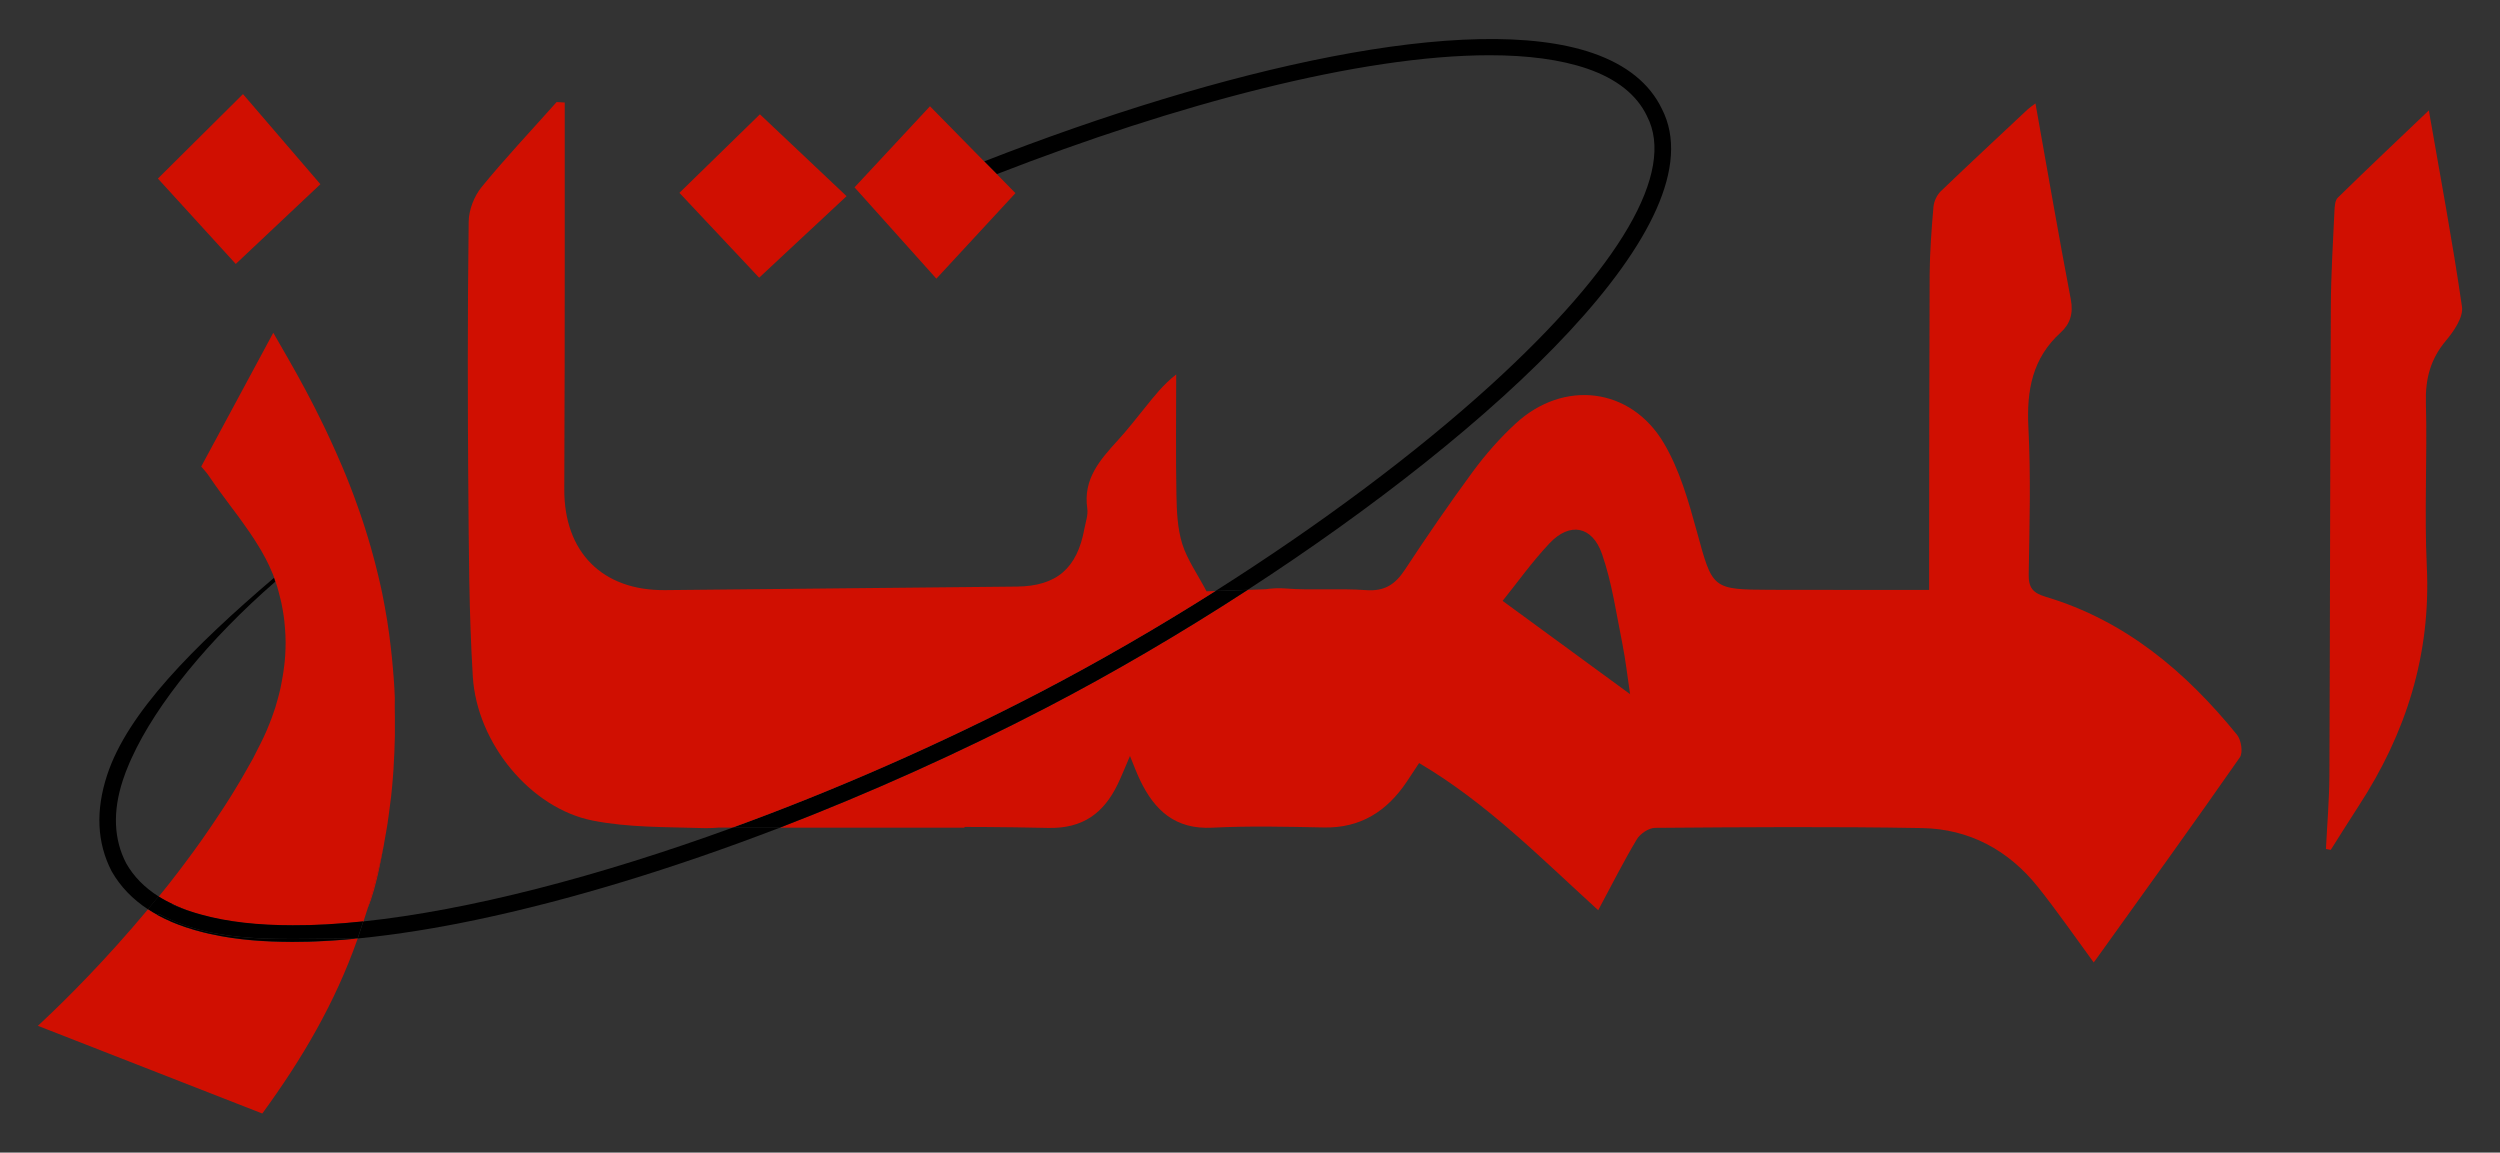
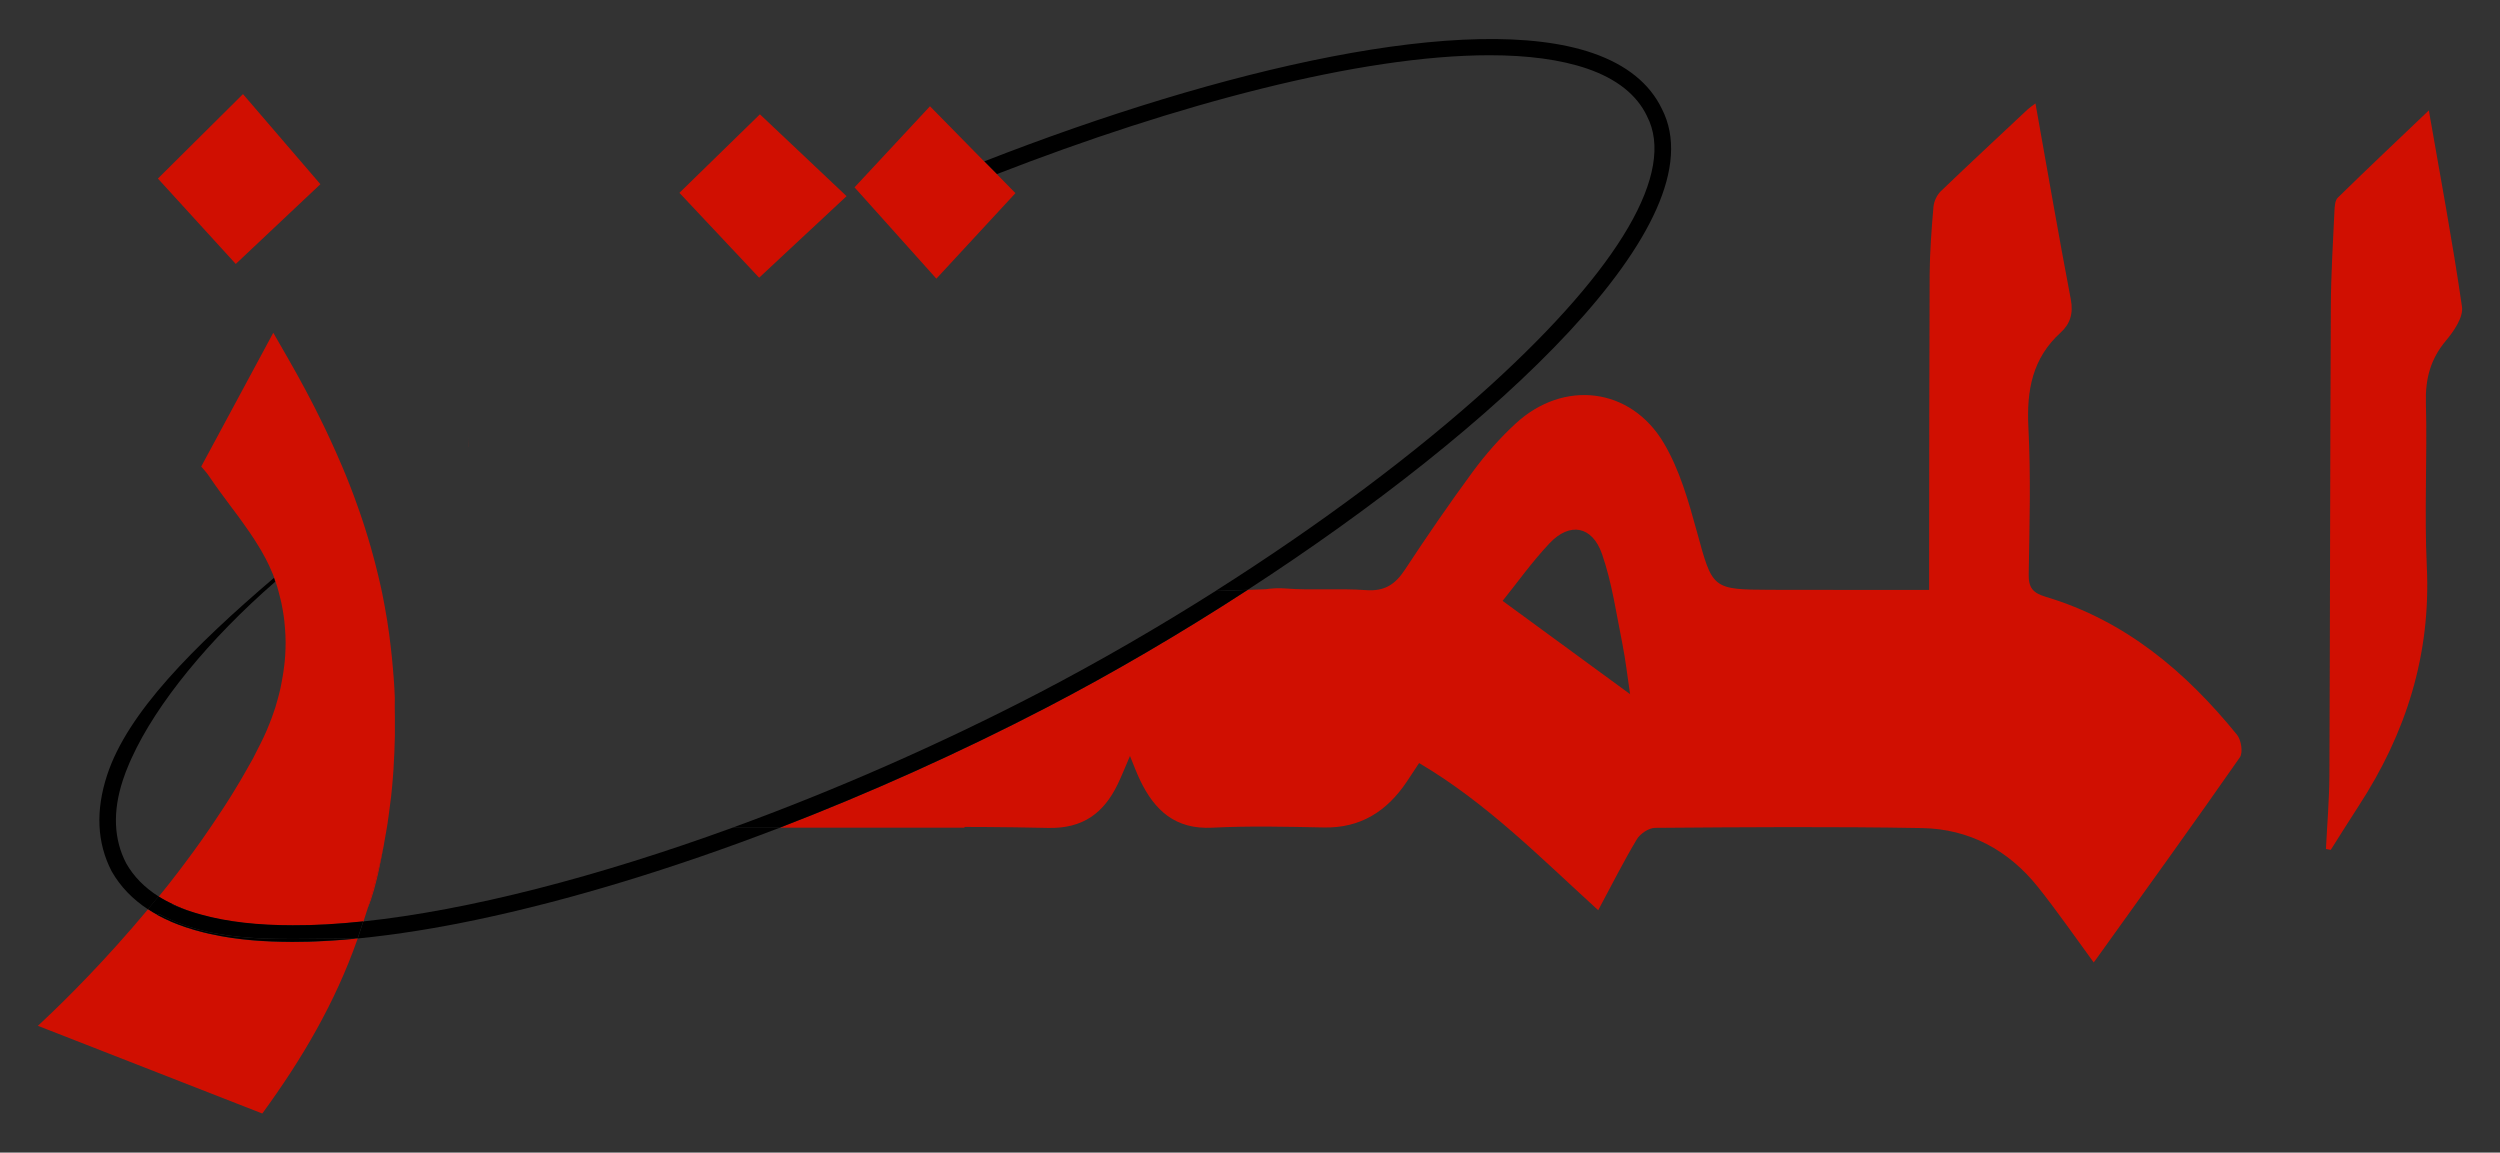
<svg xmlns="http://www.w3.org/2000/svg" version="1.1" id="Layer_1" x="0px" y="0px" viewBox="0 0 332.64 153.36" style="enable-background:new 0 0 332.64 153.36;" xml:space="preserve">
  <rect x="0" y="0" width="332.64" height="153.36" fill="#333333" stroke="none" />
  <style type="text/css">
	.st0{fill:#D00F01;}
	.st1{display:none;}
	.st2{display:inline;}
	.st3{fill:#FFFFFF;}
</style>
  <g>
    <g>
      <g id="XMLID_00000014597413540165352220000007686973782869218228_">
        <path class="st0" d="M327.58,40.81c0.2,1.39-1.07,3.25-2.13,4.51c-2.08,2.47-2.76,5.12-2.67,8.31     c0.19,7.24-0.22,14.51,0.12,21.74c0.56,11.73-2.76,22.22-9.1,31.92c-1.24,1.91-2.45,3.85-3.68,5.79     c-0.21-0.04-0.43-0.08-0.64-0.12c0.16-3.25,0.44-6.51,0.46-9.76c0.09-20.83,0.09-41.65,0.19-62.48     c0.02-4.21,0.29-8.43,0.48-12.64c0.03-0.61,0.07-1.42,0.45-1.78c3.96-3.88,8-7.69,12.11-11.61     C324.68,23.39,326.32,32.07,327.58,40.81z" />
        <path class="st0" d="M297.65,97.77c0.56,0.69,0.82,2.37,0.37,3.01c-6.23,8.94-12.62,17.78-18.97,26.64     c-0.16,0.23-0.32,0.45-0.47,0.64c-2.52-3.44-4.86-6.83-7.42-10.04c-3.93-4.92-9.16-7.73-15.42-7.84     c-11.84-0.21-23.68-0.12-35.52-0.03c-0.84,0.01-1.99,0.78-2.44,1.54c-1.78,2.98-3.34,6.08-5.13,9.42     c-7.68-6.99-14.85-14.29-23.83-19.58c-0.66,1-1.15,1.76-1.66,2.51c-2.63,3.9-6.12,6.16-11.01,6.06     c-4.96-0.1-9.92-0.22-14.87,0.03c-4.9,0.25-7.65-2.3-9.58-6.31c-0.46-0.96-0.83-1.96-1.35-3.23c-0.63,1.45-1.08,2.61-1.62,3.73     c-1.87,3.88-4.65,5.95-9.28,5.84c-1.46-0.03-2.92-0.06-4.39-0.08c-0.66-0.01-1.31-0.02-1.97-0.02c-0.64-0.01-1.29-0.02-1.94-0.02     c-0.93-0.01-1.84-0.01-2.76-0.01c-0.08,0.06-0.12,0.1-0.12,0.1h-24.52c11.89-4.58,23.98-9.99,35.56-16.02     c8.66-4.5,17.79-9.83,26.7-15.62l2.38-0.09h0.02h0.04c0.14-0.02,0.28-0.04,0.41-0.06c0.25-0.03,0.51-0.05,0.77-0.06     c0.09-0.01,0.18-0.01,0.28-0.01c0.37-0.01,0.75,0,1.13,0.03c3.56,0.28,7.16-0.04,10.73,0.22c2.44,0.18,3.87-0.75,5.15-2.7     c2.92-4.44,5.93-8.83,9.08-13.11c1.68-2.27,3.58-4.44,5.66-6.35c6.38-5.89,15.32-4.86,19.74,2.63c2.09,3.54,3.27,7.7,4.37,11.71     c2.11,7.69,1.96,7.75,9.89,7.78c6.87,0.02,13.74,0.01,21.02,0.01v-3.67c0.02-12.75,0.01-25.51,0.07-38.26     c0.02-3.02,0.25-6.05,0.51-9.06c0.07-0.72,0.46-1.57,0.99-2.07c3.82-3.67,7.71-7.28,11.57-10.9c0.25-0.23,0.53-0.41,1.01-0.77     c1.58,8.85,3.06,17.47,4.7,26.06c0.36,1.86-0.08,3.28-1.34,4.42c-3.79,3.44-4.55,7.71-4.3,12.63c0.33,6.5,0.15,13.03,0.04,19.54     c-0.03,1.8,0.56,2.49,2.27,3C282.79,82.58,290.83,89.37,297.65,97.77z M216.89,92.36c-0.33-2.2-0.58-4.47-1.02-6.69     c-0.81-4.01-1.38-8.12-2.71-11.95c-1.31-3.76-4.3-4.27-6.97-1.45c-2.37,2.51-4.38,5.35-6.26,7.68     C205.76,84.21,211.34,88.29,216.89,92.36z" />
        <path d="M221.12,14.48c7.74,15.03-22.2,42.63-55.11,64l-4.28,0.15c13.78-8.73,26.65-18.31,36.67-27.43     c17.2-15.66,24.58-28.34,20.75-35.73l-0.01-0.03c-1.36-2.83-4.02-4.94-7.91-6.29c-3.57-1.23-7.99-1.8-13.04-1.8     c-17.16,0-41.7,6.54-65.56,15.82c-0.56-0.57-1.11-1.13-1.67-1.7c31.6-12.35,64.69-20.03,80.98-14.4     C216.41,8.62,219.5,11.11,221.12,14.48z" />
        <path d="M161.73,78.64l4.28-0.15c-8.91,5.79-18.04,11.12-26.7,15.62c-11.59,6.02-23.67,11.44-35.56,16.02h-6.3     c13.61-4.96,27.6-11.09,40.85-17.97C146.17,88.06,154.09,83.48,161.73,78.64z" />
-         <path class="st0" d="M160.54,78.68l1.18-0.04c-7.64,4.84-15.56,9.42-23.42,13.51c-13.25,6.88-27.24,13.02-40.85,17.97h-1.91     c-0.02,0-0.03,0.01-0.05,0.01c-0.24,0.02-0.47,0.03-0.71,0.04h-0.02c-0.25,0.01-0.5,0.02-0.74,0.02c-0.21,0-0.41-0.01-0.61-0.01     c-4.85-0.15-9.79-0.06-14.51-0.99c-8.27-1.61-15.45-10.28-15.99-19.18c-0.52-8.5-0.53-17.04-0.6-25.56     c-0.01-0.83-0.02-1.66-0.02-2.49c-0.01-0.83-0.01-1.66-0.01-2.49c-0.01-0.43-0.01-0.86-0.01-1.29c0-0.43-0.01-0.86-0.01-1.29     c-0.03-5.92-0.02-11.83,0.01-17.75c0.02-3.22,0.05-6.43,0.09-9.65c0.02-1.56,0.73-3.39,1.72-4.6c3.18-3.89,6.64-7.55,9.98-11.31     c0.36,0.02,0.72,0.04,1.08,0.06c0,7.41,0.01,14.83,0,22.24c-0.01,4.36-0.01,8.72-0.01,13.07c-0.01,0.85-0.01,1.7-0.01,2.54     c-0.01,4.52-0.02,9.04-0.04,13.56c-0.05,8.42,5.08,13.56,13.42,13.47c15.6-0.18,31.19-0.29,46.79-0.47     c5.31-0.06,8.03-2.43,8.99-7.68c0.17-0.9,0.51-1.84,0.39-2.71c-0.58-3.92,1.7-6.48,4.05-9.06c1.3-1.42,2.48-2.95,3.69-4.44     c1.19-1.47,2.34-2.97,4.09-4.34c0,5.35-0.07,10.71,0.03,16.06c0.04,2.19,0.14,4.45,0.78,6.51     C157.98,74.49,159.33,76.38,160.54,78.68z" />
        <path class="st0" d="M132.64,23.18c0.82,0.84,1.65,1.67,2.47,2.52c-3.35,3.62-6.87,7.43-10.52,11.38     c-2.3-2.57-4.58-5.12-6.89-7.69c-1.32-1.47-2.65-2.96-4-4.46c2.85-3.06,6.44-6.92,10.04-10.79c2.42,2.47,4.81,4.9,7.22,7.35     C131.52,22.05,132.08,22.62,132.64,23.18z" />
        <path d="M97.46,110.13h6.3c-14.12,5.43-27.99,9.66-40.45,12.27c-5.01,1.05-10.39,1.95-15.71,2.47l0.74-2.27     C62.36,121.12,79.58,116.64,97.46,110.13z" />
        <path class="st0" d="M112.64,26.1c-3.96,3.69-7.75,7.23-11.63,10.85c-3.35-3.57-7.03-7.48-10.61-11.29     c3.42-3.33,7.19-7.01,10.71-10.45C104.64,18.55,108.58,22.28,112.64,26.1z" />
        <path class="st0" d="M62.29,59.46c0,0.83,0.01,1.66,0.01,2.49C62.29,61.12,62.29,60.29,62.29,59.46L62.29,59.46z" />
        <path class="st0" d="M62.27,58.17c0,0.43,0.01,0.86,0.01,1.29h-0.01C62.28,59.03,62.27,58.6,62.27,58.17z" />
        <path class="st0" d="M52.54,95.32c0.01,0.88,0.01,1.76,0,2.64c-0.03,1.44-0.09,2.89-0.18,4.32c0.01,0.01,0.01,0.01,0.01,0.01     c-0.01,0.02-0.01,0.08-0.02,0.15c-0.02,0.31-0.04,0.63-0.07,0.95c-0.01,0.13-0.02,0.25-0.03,0.38c-0.03,0.34-0.06,0.68-0.09,1.03     c-0.04,0.39-0.08,0.78-0.12,1.17c-0.09,0.78-0.19,1.56-0.3,2.35c-0.04,0.33-0.09,0.66-0.14,0.99c-0.02,0.09-0.03,0.19-0.04,0.29     c-0.06,0.36-0.12,0.72-0.18,1.07c-0.07,0.39-0.14,0.78-0.21,1.17c-0.04,0.22-0.07,0.44-0.11,0.66c-0.58,2.87-1.3,5.72-2.2,8.56     l-0.5,1.55c-3.32,0.35-6.46,0.53-9.39,0.53c-4.62,0-8.71-0.45-12.14-1.41c-0.25-0.07-0.5-0.14-0.74-0.21     c-0.17-0.05-0.34-0.1-0.51-0.16c-0.91-0.3-1.78-0.64-2.58-1.04c-0.17-0.07-0.33-0.15-0.49-0.24c-0.17-0.08-0.32-0.17-0.48-0.25     c-0.15-0.09-0.31-0.17-0.46-0.26c-0.15-0.09-0.3-0.18-0.45-0.27c0.44-0.54,0.88-1.08,1.32-1.64c0.34-0.42,0.67-0.86,1-1.29     c0.08-0.1,0.17-0.21,0.24-0.31c0.13-0.17,0.25-0.33,0.38-0.5c0.05-0.07,0.1-0.13,0.15-0.2c0.25-0.33,0.5-0.66,0.74-0.99     c0.25-0.33,0.5-0.66,0.74-1c0.82-1.12,1.63-2.27,2.42-3.44c0.21-0.31,0.42-0.62,0.63-0.94c0.32-0.48,0.64-0.96,0.96-1.45     c0.13-0.2,0.26-0.4,0.39-0.6c0.13-0.2,0.26-0.41,0.39-0.61c0.26-0.41,0.51-0.81,0.76-1.23c0.25-0.41,0.5-0.82,0.74-1.23     c0.2-0.34,0.4-0.68,0.59-1.02c0.32-0.56,0.64-1.12,0.95-1.68c0.04-0.07,0.08-0.14,0.12-0.21c0.36-0.7,0.72-1.41,1.07-2.11     c0.13-0.26,0.26-0.53,0.39-0.8c0.25-0.53,0.48-1.07,0.7-1.62c0.26-0.63,0.49-1.27,0.7-1.91c0.09-0.24,0.17-0.48,0.23-0.73     c0.08-0.24,0.15-0.48,0.21-0.73c0.14-0.48,0.26-0.97,0.37-1.46c0.04-0.17,0.07-0.32,0.1-0.49c0.08-0.38,0.15-0.77,0.21-1.15     c0.03-0.19,0.06-0.38,0.09-0.57c0.04-0.3,0.08-0.61,0.12-0.91c0.02-0.18,0.04-0.37,0.06-0.55c0.04-0.47,0.08-0.95,0.09-1.42     c0-0.08,0.01-0.15,0.01-0.23c0.02-0.56,0.02-1.12-0.01-1.67v-0.05c-0.01-0.28-0.03-0.56-0.05-0.84     c-0.02-0.23-0.03-0.46-0.06-0.69c0-0.03-0.01-0.06-0.01-0.09c-0.01-0.08-0.01-0.17-0.02-0.25c-0.03-0.23-0.06-0.47-0.09-0.7     c-0.01-0.04-0.01-0.08-0.02-0.13c-0.01-0.04-0.01-0.08-0.02-0.13c-0.03-0.2-0.06-0.4-0.1-0.61c-0.03-0.18-0.06-0.36-0.1-0.53     c-0.02-0.14-0.05-0.28-0.08-0.41c-0.03-0.13-0.06-0.25-0.09-0.37c-0.07-0.33-0.16-0.66-0.25-0.99c-0.03-0.1-0.05-0.2-0.08-0.3     c-0.02-0.1-0.06-0.2-0.08-0.3v-0.01c-0.08-0.26-0.16-0.52-0.25-0.78c-0.01-0.03-0.02-0.07-0.04-0.1     c-0.04-0.13-0.09-0.26-0.14-0.4v-0.01c-0.06-0.16-0.12-0.32-0.18-0.48c-0.05-0.13-0.11-0.26-0.17-0.4     c-0.01-0.02-0.01-0.03-0.02-0.04c-0.23-0.57-0.49-1.12-0.78-1.66c-0.18-0.34-0.36-0.67-0.55-1c-0.09-0.16-0.18-0.31-0.28-0.47     c-0.2-0.34-0.4-0.67-0.62-1c-0.23-0.36-0.47-0.72-0.71-1.07c-0.04-0.06-0.08-0.12-0.13-0.18c-0.21-0.31-0.43-0.63-0.66-0.94     c-0.23-0.33-0.47-0.66-0.71-0.99c-0.02-0.03-0.04-0.06-0.07-0.09c-0.26-0.36-0.53-0.72-0.8-1.07c-0.53-0.72-1.07-1.43-1.59-2.15     c-0.23-0.3-0.45-0.61-0.66-0.92c-0.3-0.42-0.59-0.84-0.87-1.26c-0.25-0.37-0.58-0.7-0.93-1.12c3.11-5.78,6.22-11.55,9.59-17.8     c0.75,1.31,1.32,2.29,1.88,3.27c0.39,0.68,0.78,1.37,1.16,2.05c0.14,0.24,0.27,0.48,0.4,0.73c0.25,0.45,0.49,0.89,0.73,1.34     c0.25,0.47,0.5,0.94,0.75,1.42c0.22,0.42,0.44,0.85,0.66,1.28c0.4,0.78,0.78,1.56,1.16,2.34c0.15,0.31,0.3,0.63,0.45,0.95     c0.18,0.37,0.35,0.73,0.51,1.1c0.21,0.46,0.42,0.93,0.63,1.39c0.29,0.64,0.57,1.29,0.84,1.93c0.18,0.42,0.35,0.83,0.52,1.25     c0.34,0.83,0.66,1.67,0.98,2.51c0.15,0.42,0.31,0.84,0.46,1.27c0.13,0.35,0.25,0.71,0.38,1.07c0.12,0.35,0.24,0.7,0.36,1.06     c0.1,0.31,0.2,0.61,0.3,0.92c0.14,0.46,0.29,0.93,0.43,1.39c0.14,0.46,0.28,0.93,0.41,1.39c0.18,0.62,0.35,1.25,0.51,1.87     c0.17,0.63,0.32,1.26,0.47,1.89c0.13,0.52,0.24,1.05,0.36,1.57c0.05,0.24,0.1,0.48,0.15,0.72c0.07,0.32,0.13,0.64,0.19,0.97     c0.05,0.25,0.1,0.5,0.14,0.74c0.1,0.58,0.2,1.16,0.3,1.74c0.01,0.04,0.01,0.07,0.02,0.1c0.1,0.62,0.19,1.23,0.27,1.86     c0.07,0.51,0.13,1.02,0.19,1.53c0.06,0.51,0.12,1.01,0.17,1.52c0.03,0.25,0.05,0.51,0.07,0.76v0.02     c0.03,0.24,0.05,0.48,0.07,0.73c0.01,0.14,0.02,0.27,0.03,0.4c0.02,0.14,0.03,0.27,0.03,0.4c0.01,0.03,0.01,0.06,0.01,0.09     c0.01,0.03,0.01,0.06,0.01,0.09c0.02,0.19,0.03,0.37,0.04,0.55c0.01,0.09,0.02,0.18,0.02,0.26c0.01,0.06,0.01,0.1,0.01,0.15     c0.01,0.18,0.02,0.35,0.03,0.53c0.01,0.04,0.01,0.09,0.01,0.13c0.02,0.42,0.04,0.84,0.06,1.26     C52.51,93.63,52.53,94.48,52.54,95.32z" />
        <path class="st0" d="M52.36,102.28c0,0,0,0.01,0,0.01C52.36,102.29,52.36,102.28,52.36,102.28L52.36,102.28z" />
        <path class="st0" d="M51.04,112.49c-0.15,0.9-0.32,1.81-0.51,2.69c-0.12,0.61-0.25,1.2-0.39,1.77c-0.24,1.01-0.51,1.95-0.79,2.78     c-0.06,0.16-0.11,0.31-0.17,0.46c-0.03,0.08-0.06,0.17-0.1,0.25c-0.08,0.21-0.17,0.41-0.25,0.61     C49.74,118.21,50.46,115.36,51.04,112.49z" />
        <path d="M48.33,122.59l-0.74,2.27c-0.16,0.02-0.32,0.03-0.48,0.04c-0.01,0-0.01,0-0.01,0c-9.18-0.13-18.09,0.94-25.95-3.29     c-0.06,0.05-0.11,0.1-0.17,0.15c-0.45-0.24-0.88-0.5-1.3-0.78c0.47-0.56,0.94-1.13,1.41-1.71c0.14,0.09,0.29,0.18,0.45,0.27     c0.15,0.09,0.3,0.18,0.46,0.26c0.16,0.09,0.31,0.17,0.48,0.25c0.16,0.08,0.32,0.17,0.49,0.24c-0.01,0.02-0.02,0.04-0.03,0.06     c-0.21-0.15-0.08-0.02,0.09,0.05c0.84,0.35,1.68,0.67,2.53,0.93c0.17,0.06,0.34,0.11,0.51,0.16c0.24,0.08,0.49,0.15,0.74,0.21     c3.43,0.96,7.52,1.41,12.14,1.41C41.87,123.13,45.01,122.94,48.33,122.59z" />
        <path class="st0" d="M47.59,124.87l-0.02,0.05c-0.15-0.01-0.31-0.01-0.46-0.01C47.28,124.9,47.43,124.88,47.59,124.87z" />
        <path class="st0" d="M47.58,124.92c-3.02,8.58-7.4,16-12.68,23.24c-9.93-3.88-19.85-7.75-29.86-11.67     c0.19-0.18,0.39-0.36,0.59-0.55c3.12-2.92,8.45-8.22,14.05-14.94c0.42,0.28,0.85,0.53,1.3,0.78c0.59,0.32,1.2,0.62,1.84,0.89     c0.2,0.09,0.41,0.18,0.62,0.25c0.12,0.05,0.23,0.09,0.35,0.14c0.31,0.12,0.63,0.23,0.96,0.34c0.03,0.01,0.07,0.02,0.1,0.03     c0.32,0.11,0.66,0.21,0.99,0.31c0.02,0.01,0.03,0.01,0.05,0.02c0.39,0.11,0.78,0.21,1.17,0.31c0.26,0.07,0.53,0.13,0.8,0.19     c0.45,0.1,0.91,0.19,1.38,0.28c0.03,0.01,0.06,0.01,0.09,0.02c0.19,0.03,0.39,0.07,0.59,0.1c0.04,0.01,0.08,0.02,0.13,0.02     c0.12,0.02,0.24,0.04,0.36,0.06c0.3,0.05,0.59,0.09,0.89,0.13c0.31,0.04,0.62,0.08,0.93,0.12h0.02c0.29,0.04,0.57,0.07,0.86,0.09     c0.03,0.01,0.07,0.01,0.1,0.01c0.16,0.02,0.31,0.03,0.47,0.04c0.18,0.02,0.36,0.03,0.55,0.04c0.23,0.02,0.45,0.03,0.68,0.05     c0.34,0.02,0.69,0.04,1.04,0.05c0.07,0.01,0.13,0.01,0.19,0.01c0.45,0.02,0.9,0.03,1.36,0.04c0.46,0.01,0.93,0.02,1.4,0.02     c0.7,0,1.42-0.01,2.14-0.03c0.36-0.01,0.72-0.02,1.08-0.04c0.28-0.01,0.56-0.02,0.84-0.04c0.35-0.02,0.69-0.04,1.03-0.06     c0.26-0.02,0.51-0.03,0.77-0.05c0.32-0.02,0.65-0.05,0.97-0.07c0.46-0.04,0.91-0.08,1.37-0.12c0.01,0,0.01,0,0.01,0     C47.27,124.91,47.42,124.91,47.58,124.92z" />
        <path d="M47.1,124.91c-0.46,0.04-0.91,0.08-1.37,0.12c-0.32,0.02-0.65,0.05-0.97,0.07c-0.26,0.02-0.51,0.03-0.77,0.05     c-0.34,0.02-0.68,0.04-1.03,0.06c-0.28,0.02-0.56,0.03-0.84,0.04c-0.36,0.02-0.72,0.03-1.08,0.04c-0.72,0.02-1.43,0.03-2.14,0.03     c-0.47,0-0.94-0.01-1.4-0.02c-0.46-0.01-0.91-0.02-1.36-0.04c-0.07,0-0.13-0.01-0.19-0.01c-0.35-0.01-0.7-0.03-1.04-0.05     c-0.23-0.02-0.45-0.03-0.68-0.05c-0.18-0.01-0.36-0.03-0.55-0.04c-0.16-0.01-0.31-0.02-0.47-0.04c-0.03-0.01-0.07-0.01-0.1-0.01     c-0.29-0.03-0.58-0.06-0.86-0.09h-0.02c-0.31-0.03-0.62-0.07-0.93-0.12c-0.3-0.03-0.59-0.08-0.89-0.13     c-0.12-0.02-0.24-0.03-0.36-0.06c-0.04-0.01-0.08-0.02-0.13-0.02c-0.2-0.03-0.4-0.07-0.59-0.1c-0.03-0.01-0.06-0.01-0.09-0.02     c-0.47-0.09-0.93-0.18-1.38-0.28c-0.27-0.06-0.53-0.12-0.8-0.19c-0.4-0.1-0.79-0.2-1.17-0.31c-0.02-0.01-0.03-0.01-0.05-0.02     c-0.33-0.1-0.66-0.2-0.99-0.31c-0.03-0.01-0.07-0.02-0.1-0.03c-0.32-0.11-0.64-0.22-0.96-0.34c-0.12-0.04-0.24-0.09-0.35-0.14     c-0.21-0.08-0.41-0.17-0.62-0.25c-0.64-0.28-1.25-0.57-1.84-0.89c0.06-0.05,0.11-0.1,0.17-0.15     C29.02,125.85,37.92,124.78,47.1,124.91z" />
        <path class="st0" d="M36.96,78.47c-0.03-0.1-0.06-0.2-0.09-0.3h0.01C36.9,78.28,36.93,78.38,36.96,78.47z" />
        <path class="st0" d="M36.87,78.17L36.87,78.17L36.87,78.17c-0.08-0.25-0.17-0.51-0.25-0.77c0-0.01,0-0.01,0.01-0.01     C36.71,77.65,36.8,77.91,36.87,78.17z" />
        <path class="st0" d="M36.59,77.3c0.02,0.03,0.03,0.07,0.04,0.1c-0.01,0-0.01,0-0.01,0.01C36.61,77.37,36.6,77.33,36.59,77.3z" />
        <path d="M36.59,77.3c0.01,0.03,0.02,0.07,0.03,0.1c-8.82,7.68-15.79,16.2-19.09,23.43c-0.1,0.23-0.21,0.46-0.31,0.69     c-0.34,0.78-0.63,1.54-0.87,2.28c-1.37,4.16-1.22,7.88,0.44,11.07c1,1.77,2.46,3.23,4.31,4.41c-0.47,0.58-0.94,1.15-1.41,1.71     c-2.01-1.32-3.66-2.99-4.84-5.07c-1.95-3.77-2.15-8.07-0.59-12.81c2.71-8.27,11.46-17.05,22.19-26.22     C36.49,77.03,36.54,77.16,36.59,77.3z" />
        <path class="st0" d="M36.45,76.9c0.04,0.13,0.09,0.26,0.14,0.4C36.54,77.16,36.49,77.03,36.45,76.9     C36.44,76.9,36.44,76.89,36.45,76.9z" />
        <path class="st0" d="M36.45,76.89L36.45,76.89C36.44,76.89,36.44,76.9,36.45,76.89c-0.06-0.15-0.12-0.32-0.18-0.48     C36.33,76.57,36.39,76.73,36.45,76.89z" />
        <path class="st0" d="M35.31,74.31c0.29,0.55,0.55,1.1,0.78,1.66C35.85,75.41,35.59,74.85,35.31,74.31z" />
        <path class="st0" d="M42.63,24.51c-3.77,3.55-7.48,7.04-11.26,10.61c-3.33-3.66-6.9-7.57-10.36-11.36     c3.79-3.76,7.46-7.41,11.32-11.24C35.66,16.4,39.11,20.41,42.63,24.51z" />
        <path d="M25.55,121.34c-0.85-0.26-1.69-0.57-2.53-0.93c-0.17-0.07-0.3-0.2-0.09-0.05c0.01-0.02,0.02-0.04,0.03-0.06     C23.77,120.7,24.64,121.04,25.55,121.34z" />
      </g>
    </g>
  </g>
  <g class="st1">
    <path class="st2" d="M2882.58,1154.31c-19.44,0-36.43-4.27-43.69-17.07c-3.55-6.85-3.9-14.65-1.07-23.26   c13.41-40.84,96.07-93.73,162.79-126.61c68.51-33.77,157.91-61.02,196.23-47.79c8.1,2.8,13.7,7.32,16.65,13.44   c17.87,34.68-74.78,106.25-148.56,144.6c-46.03,23.93-96.35,42.66-138.04,51.39C2912.77,1151.96,2897,1154.31,2882.58,1154.31z    M3171.85,940.09c-43.63,0-113.49,23.27-169.47,50.87c-66.02,32.54-147.74,84.61-160.76,124.27c-2.48,7.55-2.21,14.31,0.79,20.11   c5.9,10.4,20.38,14.99,40.24,14.99c44.9,0,117.33-23.45,180.44-56.25c40.03-20.81,80.83-48.61,109.14-74.36   c31.24-28.42,44.63-51.46,37.7-64.87l-0.03-0.05c-2.47-5.14-7.3-8.98-14.36-11.42C3189.05,941.12,3181.03,940.09,3171.85,940.09z" />
  </g>
  <g class="st1">
    <path class="st2" d="M2882.58,1154.31c-19.44,0-36.43-4.27-43.69-17.07c-3.55-6.85-3.9-14.65-1.07-23.26   c13.41-40.84,96.07-93.73,162.79-126.61c68.51-33.77,157.91-61.02,196.23-47.79c8.1,2.8,13.7,7.32,16.65,13.44   c17.87,34.68-74.78,106.25-148.56,144.6c-46.03,23.93-96.35,42.66-138.04,51.39C2912.77,1151.96,2897,1154.31,2882.58,1154.31z    M3171.85,940.09c-43.63,0-113.49,23.27-169.47,50.87c-66.02,32.54-147.74,84.61-160.76,124.27c-2.48,7.55-2.21,14.31,0.79,20.11   c5.9,10.4,20.38,14.99,40.24,14.99c44.9,0,117.33-23.45,180.44-56.25c40.03-20.81,80.83-48.61,109.14-74.36   c31.24-28.42,44.63-51.46,37.7-64.87l-0.03-0.05c-2.47-5.14-7.3-8.98-14.36-11.42C3189.05,941.12,3181.03,940.09,3171.85,940.09z" />
  </g>
  <path class="st0" d="M3030.01-1941.8v1024h-1024v-1024H3030.01z M2784.85-1505.3c1.91-2.28,4.22-5.66,3.86-8.19  c-2.28-15.87-5.27-31.63-8.02-47.47c-7.48,7.13-14.8,14.04-22,21.09c-0.68,0.67-0.76,2.13-0.81,3.24  c-0.35,7.65-0.84,15.31-0.87,22.96c-0.18,37.83-0.18,75.65-0.34,113.47c-0.03,5.91-0.54,11.82-0.83,17.73  c0.39,0.07,0.78,0.14,1.17,0.22c2.23-3.51,4.42-7.04,6.68-10.51c11.51-17.61,17.54-36.66,16.53-57.96  c-0.62-13.13,0.13-26.33-0.22-39.48C2779.84-1496,2781.07-1500.81,2784.85-1505.3z M2735.03-1404.59c0.81-1.15,0.33-4.21-0.68-5.46  c-12.37-15.26-26.98-27.59-46.2-33.33c-3.1-0.92-4.18-2.18-4.12-5.45c0.2-11.83,0.53-23.69-0.07-35.49  c-0.46-8.93,0.92-16.69,7.81-22.94c2.28-2.08,3.08-4.66,2.43-8.03c-2.99-15.59-5.67-31.24-8.54-47.32c-0.86,0.65-1.38,0.98-1.83,1.4  c-7.02,6.57-14.08,13.12-21.02,19.79c-0.95,0.91-1.67,2.45-1.79,3.76c-0.47,5.47-0.89,10.97-0.92,16.46  c-0.12,23.16-0.1,46.33-0.13,69.49v6.66c-13.23,0-25.71,0.03-38.18-0.01c-14.4-0.06-14.13-0.16-17.96-14.13  c-2-7.29-4.14-14.85-7.94-21.27c-8.02-13.59-24.27-15.47-35.85-4.77c-3.77,3.48-7.22,7.42-10.27,11.54  c-5.73,7.77-11.19,15.74-16.49,23.8c-2.33,3.53-4.92,5.23-9.35,4.9c-6.47-0.48-13.02,0.11-19.48-0.4c-0.7-0.06-1.39-0.08-2.06-0.06  c-0.17,0-0.34,0-0.5,0.01c-0.47,0.02-0.93,0.06-1.39,0.11c-0.28,0.02-0.56,0.06-0.83,0.1h-0.04l-4.33,0.16  c59.77-38.81,114.14-88.94,100.08-116.23c-2.95-6.12-8.55-10.65-16.65-13.44c-29.6-10.22-89.68,3.72-147.07,26.15  c-4.38-4.45-8.72-8.87-13.11-13.35c-6.55,7.04-13.07,14.05-18.24,19.6c2.45,2.73,4.87,5.43,7.26,8.1c4.19,4.68,8.33,9.3,12.51,13.97  c6.63-7.17,13.02-14.08,19.1-20.66c-1.5-1.53-3-3.05-4.49-4.57c43.32-16.85,87.88-28.73,119.05-28.73c9.18,0,17.2,1.03,23.69,3.27  c7.06,2.44,11.89,6.28,14.36,11.42l0.02,0.05c6.94,13.41-6.45,36.45-37.69,64.88c-18.21,16.56-41.58,33.97-66.6,49.82l-2.15,0.07  c-2.2-4.17-4.65-7.61-5.84-11.43c-1.16-3.74-1.34-7.86-1.41-11.83c-0.18-9.71-0.06-19.44-0.06-29.16c-3.18,2.49-5.27,5.22-7.43,7.89  c-2.19,2.72-4.34,5.49-6.7,8.07c-4.27,4.69-8.41,9.33-7.36,16.45c0.23,1.58-0.4,3.29-0.7,4.92c-1.74,9.54-6.68,13.84-16.33,13.95  c-28.33,0.32-56.65,0.52-84.98,0.85c-15.15,0.17-24.47-9.16-24.38-24.46c0.05-8.21,0.07-16.42,0.09-24.63c-0.01-1.54,0-3.08,0-4.62  c0-7.91,0.01-15.82,0.02-23.74c0.01-13.46,0-26.93,0-40.39c-0.65-0.03-1.31-0.07-1.96-0.1c-6.08,6.82-12.36,13.47-18.13,20.54  c-1.8,2.21-3.09,5.53-3.12,8.36c-0.07,5.84-0.12,11.68-0.16,17.52c-0.06,10.74-0.07,21.48-0.02,32.23c0,0.78,0.01,1.56,0.01,2.34  c0,0.78,0.01,1.56,0.01,2.34c0.01,1.51,0.02,3.02,0.03,4.53c0,1.51,0.02,3.02,0.03,4.53c0.12,15.48,0.14,30.98,1.09,46.42  c0.98,16.18,14.01,31.91,29.03,34.84c8.58,1.68,17.54,1.52,26.35,1.79c0.37,0.01,0.73,0.02,1.11,0.02c0.45,0,0.9-0.01,1.35-0.03  h0.04c0.43-0.02,0.86-0.04,1.29-0.08c0.03,0,0.06-0.01,0.09-0.01h3.47c-32.46,11.83-63.73,19.96-89.21,22.64l0.91-2.81  c0.16-0.35,0.31-0.71,0.46-1.1c0.07-0.15,0.12-0.31,0.18-0.46c0.1-0.27,0.2-0.55,0.3-0.84c0.51-1.5,0.99-3.2,1.43-5.04  c0.25-1.03,0.49-2.11,0.71-3.21c0.33-1.6,0.64-3.25,0.92-4.89c0.07-0.4,0.13-0.79,0.2-1.19c0.13-0.71,0.26-1.42,0.38-2.12  c0.12-0.65,0.22-1.3,0.33-1.95c0.02-0.17,0.05-0.35,0.08-0.52c0.09-0.59,0.18-1.19,0.26-1.79c0.21-1.42,0.39-2.84,0.55-4.26  c0.09-0.71,0.16-1.42,0.22-2.13c0.06-0.63,0.12-1.25,0.17-1.87c0.02-0.23,0.04-0.46,0.06-0.69c0.05-0.57,0.09-1.15,0.13-1.72  c0.01-0.14,0.02-0.24,0.03-0.28c0-0.01,0-0.02,0-0.02h-0.01c0.19-2.61,0.3-5.23,0.33-7.85c0.02-1.59,0.02-3.19,0-4.79  c-0.02-1.53-0.06-3.06-0.13-4.59c-0.03-0.76-0.07-1.53-0.11-2.29c0-0.08,0-0.16-0.01-0.24c-0.02-0.32-0.04-0.64-0.06-0.96  c0-0.09-0.01-0.18-0.02-0.28c0-0.16-0.02-0.32-0.03-0.48c-0.02-0.33-0.04-0.66-0.08-1c0-0.06,0-0.11-0.01-0.16  c0-0.06,0-0.11-0.01-0.17c-0.01-0.24-0.03-0.48-0.06-0.73c-0.01-0.24-0.03-0.48-0.05-0.73c-0.03-0.44-0.07-0.88-0.12-1.32v-0.03  c-0.04-0.46-0.08-0.92-0.13-1.38c-0.09-0.92-0.19-1.84-0.3-2.76c-0.1-0.92-0.22-1.85-0.34-2.77c-0.15-1.13-0.31-2.25-0.49-3.37  c-0.01-0.05-0.02-0.11-0.03-0.18c-0.17-1.05-0.35-2.11-0.54-3.16c-0.08-0.45-0.17-0.9-0.26-1.35c-0.11-0.59-0.22-1.17-0.35-1.76  c-0.09-0.44-0.18-0.88-0.27-1.31c-0.21-0.96-0.42-1.91-0.65-2.86c-0.27-1.15-0.55-2.29-0.85-3.43c-0.29-1.14-0.6-2.27-0.93-3.4  c-0.24-0.85-0.49-1.69-0.75-2.53c-0.25-0.84-0.52-1.68-0.78-2.52c-0.17-0.56-0.36-1.12-0.54-1.68c-0.22-0.64-0.43-1.28-0.66-1.92  c-0.23-0.65-0.46-1.3-0.69-1.94c-0.28-0.77-0.56-1.53-0.84-2.3c-0.56-1.52-1.16-3.04-1.78-4.55c-0.3-0.76-0.61-1.52-0.94-2.27  c-0.49-1.17-1-2.34-1.52-3.51c-0.37-0.85-0.75-1.69-1.14-2.53c-0.3-0.67-0.61-1.33-0.93-2c-0.27-0.57-0.54-1.15-0.82-1.72  c-0.68-1.42-1.38-2.84-2.1-4.25c-0.39-0.78-0.79-1.55-1.19-2.32c-0.45-0.86-0.9-1.72-1.36-2.57c-0.43-0.82-0.87-1.63-1.32-2.44  c-0.24-0.44-0.48-0.88-0.73-1.32c-0.69-1.24-1.39-2.49-2.1-3.73c-1.02-1.78-2.04-3.56-3.41-5.94  c-6.12,11.35-11.76,21.83-17.41,32.33c0.64,0.76,1.23,1.35,1.69,2.03c0.51,0.76,1.04,1.52,1.58,2.28c0.39,0.56,0.79,1.12,1.2,1.67  c0.95,1.31,1.92,2.61,2.89,3.91c0.48,0.65,0.97,1.3,1.45,1.95c0.05,0.06,0.09,0.12,0.13,0.17c0.44,0.6,0.87,1.19,1.29,1.79  c0.4,0.57,0.8,1.13,1.19,1.7c0.08,0.11,0.16,0.22,0.23,0.33c0.44,0.65,0.87,1.3,1.29,1.95c0.39,0.6,0.76,1.21,1.12,1.82  c0.17,0.28,0.34,0.56,0.5,0.85c0.34,0.6,0.67,1.2,0.99,1.81c0.51,0.99,0.98,2,1.41,3.02c0.01,0.03,0.02,0.05,0.03,0.08  c0.1,0.25,0.21,0.49,0.3,0.73c0.11,0.29,0.22,0.59,0.32,0.88c-19.47,16.64-35.37,32.6-40.29,47.61c-2.83,8.61-2.48,16.41,1.07,23.26  c2.14,3.78,5.14,6.81,8.79,9.21c-10.17,12.2-19.85,21.82-25.52,27.13c-0.38,0.35-0.74,0.68-1.08,1  c18.18,7.11,36.19,14.14,54.23,21.19c9.58-13.15,17.54-26.62,23.02-42.2l0.03-0.09c9.66-0.93,19.44-2.57,28.53-4.48  c22.63-4.74,47.81-12.43,73.46-22.29h44.53c0,0,0.08-0.07,0.22-0.18c1.67,0,3.34,0.01,5.02,0.02c1.18,0,2.36,0.01,3.53,0.03  c1.19,0.01,2.38,0.02,3.57,0.04c2.66,0.03,5.31,0.08,7.97,0.14c8.41,0.19,13.46-3.57,16.85-10.61c0.98-2.03,1.8-4.13,2.94-6.77  c0.96,2.3,1.63,4.12,2.46,5.86c3.5,7.28,8.51,11.92,17.4,11.46c8.98-0.46,18-0.25,27-0.06c8.87,0.19,15.21-3.92,19.99-11  c0.92-1.36,1.81-2.75,3.01-4.56c16.31,9.6,29.33,22.85,43.27,35.55c3.25-6.06,6.08-11.7,9.31-17.11c0.82-1.37,2.92-2.78,4.44-2.79  c21.5-0.16,43-0.34,64.5,0.05c11.37,0.21,20.88,5.3,28.01,14.24c4.65,5.83,8.89,12,13.47,18.24c0.26-0.35,0.56-0.75,0.85-1.16  C2712.11-1372.31,2723.71-1388.36,2735.03-1404.59z M2377.25-1520.49c7.05-6.58,13.93-13,21.12-19.71  c-7.37-6.95-14.53-13.71-20.94-19.76c-6.4,6.24-13.24,12.92-19.45,18.97C2364.48-1534.07,2371.16-1526.97,2377.25-1520.49z   M2250.78-1523.84c6.87-6.47,13.6-12.82,20.45-19.26c-6.39-7.44-12.65-14.72-18.71-21.78c-7,6.95-13.66,13.58-20.55,20.41  C2238.25-1537.59,2244.73-1530.48,2250.78-1523.84z" />
  <path class="st3" d="M2788.71-1513.49c0.36,2.53-1.95,5.91-3.86,8.19c-3.78,4.49-5.01,9.3-4.85,15.1  c0.35,13.15-0.4,26.35,0.22,39.48c1.01,21.3-5.02,40.35-16.53,57.96c-2.26,3.47-4.45,7-6.68,10.51c-0.39-0.08-0.78-0.15-1.17-0.22  c0.29-5.91,0.8-11.82,0.83-17.73c0.16-37.82,0.16-75.64,0.34-113.47c0.03-7.65,0.52-15.31,0.87-22.96c0.05-1.11,0.13-2.57,0.81-3.24  c7.2-7.05,14.52-13.96,22-21.09C2783.44-1545.12,2786.43-1529.36,2788.71-1513.49z" />
  <path class="st3" d="M2734.35-1410.05c1.01,1.25,1.49,4.31,0.68,5.46c-11.32,16.23-22.92,32.28-34.45,48.37  c-0.29,0.41-0.59,0.81-0.85,1.16c-4.58-6.24-8.82-12.41-13.47-18.24c-7.13-8.94-16.64-14.03-28.01-14.24  c-21.5-0.39-43-0.21-64.5-0.05c-1.52,0.01-3.62,1.42-4.44,2.79c-3.23,5.41-6.06,11.05-9.31,17.11  c-13.94-12.7-26.96-25.95-43.27-35.55c-1.2,1.81-2.09,3.2-3.01,4.56c-4.78,7.08-11.12,11.19-19.99,11c-9-0.19-18.02-0.4-27,0.06  c-8.89,0.46-13.9-4.18-17.4-11.46c-0.83-1.74-1.5-3.56-2.46-5.86c-1.14,2.64-1.96,4.74-2.94,6.77c-3.39,7.04-8.44,10.8-16.85,10.61  c-2.66-0.06-5.31-0.11-7.97-0.14c-1.19-0.02-2.38-0.04-3.57-0.04c-1.17-0.02-2.35-0.03-3.53-0.03c-1.68-0.01-3.35-0.02-5.02-0.02  c-0.14,0.11-0.22,0.18-0.22,0.18h-44.53c21.6-8.31,43.54-18.15,64.58-29.09c15.72-8.18,32.3-17.86,48.48-28.37l4.33-0.16h0.04h0.08  c0.25-0.04,0.5-0.07,0.75-0.1c0.46-0.05,0.92-0.09,1.39-0.11c0.16-0.01,0.33-0.01,0.5-0.01c0.67-0.02,1.36,0,2.06,0.06  c6.46,0.51,13.01-0.08,19.48,0.4c4.43,0.33,7.02-1.37,9.35-4.9c5.3-8.06,10.76-16.03,16.49-23.8c3.05-4.12,6.5-8.06,10.27-11.54  c11.58-10.7,27.83-8.82,35.85,4.77c3.8,6.42,5.94,13.98,7.94,21.27c3.83,13.97,3.56,14.07,17.96,14.13  c12.47,0.04,24.95,0.01,38.18,0.01v-6.66c0.03-23.16,0.01-46.33,0.13-69.49c0.03-5.49,0.45-10.99,0.92-16.46  c0.12-1.31,0.84-2.85,1.79-3.76c6.94-6.67,14-13.22,21.02-19.79c0.45-0.42,0.97-0.75,1.83-1.4c2.87,16.08,5.55,31.73,8.54,47.32  c0.65,3.37-0.15,5.95-2.43,8.03c-6.89,6.25-8.27,14.01-7.81,22.94c0.6,11.8,0.27,23.66,0.07,35.49c-0.06,3.27,1.02,4.53,4.12,5.45  C2707.37-1437.64,2721.98-1425.31,2734.35-1410.05z M2587.7-1419.88c-0.6-4-1.05-8.11-1.86-12.15c-1.47-7.28-2.5-14.74-4.93-21.71  c-2.38-6.83-7.8-7.75-12.65-2.63c-4.3,4.55-7.96,9.71-11.36,13.94C2567.49-1434.67,2577.62-1427.26,2587.7-1419.88z" />
  <path d="M2595.38-1561.3c14.06,27.29-40.31,77.42-100.08,116.23l-7.78,0.28c25.02-15.85,48.39-33.26,66.6-49.82  c31.24-28.43,44.63-51.47,37.69-64.88l-0.02-0.05c-2.47-5.14-7.3-8.98-14.36-11.42c-6.49-2.24-14.51-3.27-23.69-3.27  c-31.17,0-75.73,11.88-119.05,28.73c-1.01-1.03-2.02-2.06-3.03-3.09c57.39-22.43,117.47-36.37,147.07-26.15  C2586.83-1571.95,2592.43-1567.42,2595.38-1561.3z" />
  <path class="st0" d="M2585.84-1432.03c0.81,4.04,1.26,8.15,1.86,12.15c-10.08-7.38-20.21-14.79-30.8-22.55  c3.4-4.23,7.06-9.39,11.36-13.94c4.85-5.12,10.27-4.2,12.65,2.63C2583.34-1446.77,2584.37-1439.31,2585.84-1432.03z" />
  <path d="M2487.52-1444.79l7.78-0.28c-16.18,10.51-32.76,20.19-48.48,28.37c-21.04,10.94-42.98,20.78-64.58,29.09h-11.44  c24.72-9,50.12-20.14,74.18-32.64C2459.26-1427.68,2473.65-1436,2487.52-1444.79z" />
  <path class="st3" d="M2485.37-1444.72l2.15-0.07c-13.87,8.79-28.26,17.11-42.54,24.54c-24.06,12.5-49.46,23.64-74.18,32.64h-3.47  c-0.03,0-0.06,0.01-0.09,0.01c-0.43,0.03-0.86,0.06-1.29,0.08h-0.04c-0.45,0.02-0.9,0.03-1.35,0.03c-0.38,0-0.74-0.01-1.11-0.02  c-8.81-0.27-17.77-0.11-26.35-1.79c-15.02-2.93-28.05-18.66-29.03-34.84c-0.95-15.44-0.97-30.94-1.09-46.42  c-0.01-1.51-0.03-3.02-0.03-4.53c-0.01-1.51-0.02-3.02-0.02-4.53c-0.01-0.78-0.02-1.56-0.02-2.34c0-0.78-0.01-1.56-0.01-2.34  c-0.05-10.75-0.04-21.49,0.02-32.23c0.04-5.84,0.09-11.68,0.16-17.52c0.03-2.83,1.32-6.15,3.12-8.36  c5.77-7.07,12.05-13.72,18.13-20.54c0.65,0.03,1.31,0.07,1.96,0.1c0,13.46,0.01,26.93,0,40.39c-0.01,7.92-0.02,15.83-0.02,23.74  c-0.01,1.54-0.01,3.08-0.01,4.62c-0.01,8.21-0.03,16.42-0.08,24.63c-0.09,15.3,9.23,24.63,24.38,24.46  c28.33-0.33,56.65-0.53,84.98-0.85c9.65-0.11,14.59-4.41,16.33-13.95c0.3-1.63,0.93-3.34,0.7-4.92c-1.05-7.12,3.09-11.76,7.36-16.45  c2.36-2.58,4.51-5.35,6.7-8.07c2.16-2.67,4.25-5.4,7.43-7.89c0,9.72-0.12,19.45,0.06,29.16c0.07,3.97,0.25,8.09,1.41,11.83  C2480.72-1452.33,2483.17-1448.89,2485.37-1444.72z" />
  <path class="st3" d="M2434.69-1545.5c1.49,1.52,2.99,3.04,4.49,4.57c-6.08,6.58-12.47,13.49-19.1,20.66  c-4.18-4.67-8.32-9.29-12.51-13.97c-2.39-2.67-4.81-5.37-7.26-8.1c5.17-5.55,11.69-12.56,18.24-19.6c4.39,4.48,8.73,8.9,13.11,13.35  C2432.67-1547.56,2433.68-1546.53,2434.69-1545.5z" />
  <path d="M2370.8-1387.61h11.44c-25.65,9.86-50.83,17.55-73.46,22.29c-9.09,1.91-18.87,3.55-28.53,4.48l1.34-4.13  C2307.07-1367.65,2338.34-1375.78,2370.8-1387.61z" />
  <path class="st3" d="M2398.37-1540.2c-7.19,6.71-14.07,13.13-21.12,19.71c-6.09-6.48-12.77-13.58-19.27-20.5  c6.21-6.05,13.05-12.73,19.45-18.97C2383.84-1553.91,2391-1547.15,2398.37-1540.2z" />
  <path class="st3" d="M2306.93-1479.62c0,1.51,0.01,3.02,0.02,4.53c-0.01-1.51-0.02-3.02-0.03-4.53H2306.93z" />
  <path class="st3" d="M2306.91-1481.96c0,0.78,0.01,1.56,0.02,2.34h-0.01C2306.92-1480.4,2306.91-1481.18,2306.91-1481.96z" />
  <path class="st3" d="M2289.23-1414.5c0.02,1.6,0.02,3.2,0,4.79c-0.05,2.62-0.16,5.24-0.33,7.85c0.01,0.01,0.01,0.02,0.01,0.02  c-0.01,0.04-0.02,0.14-0.03,0.28c-0.04,0.57-0.08,1.15-0.13,1.72c-0.02,0.23-0.04,0.46-0.06,0.69c-0.05,0.62-0.11,1.24-0.17,1.87  c-0.07,0.71-0.14,1.42-0.22,2.13c-0.16,1.42-0.34,2.84-0.55,4.26c-0.08,0.6-0.17,1.2-0.26,1.79c-0.03,0.17-0.06,0.35-0.08,0.52  c-0.11,0.65-0.21,1.3-0.33,1.95c-0.12,0.7-0.25,1.41-0.38,2.12c-0.07,0.4-0.13,0.79-0.2,1.19c-1.05,5.21-2.36,10.39-4,15.54  l-0.91,2.81c-6.03,0.63-11.74,0.97-17.05,0.97c-8.39,0-15.82-0.82-22.05-2.56c-0.46-0.12-0.91-0.25-1.35-0.39  c-0.31-0.09-0.62-0.19-0.92-0.29c-1.66-0.55-3.23-1.17-4.69-1.88c-0.3-0.13-0.6-0.28-0.89-0.43c-0.3-0.15-0.58-0.3-0.87-0.46  c-0.28-0.16-0.56-0.31-0.83-0.48c-0.28-0.16-0.55-0.32-0.81-0.49c0.79-0.98,1.59-1.97,2.39-2.98c0.61-0.77,1.22-1.56,1.82-2.35  c0.15-0.19,0.3-0.38,0.44-0.57c0.24-0.3,0.46-0.6,0.69-0.9c0.09-0.12,0.19-0.24,0.27-0.36c0.46-0.6,0.91-1.2,1.35-1.8  c0.45-0.6,0.9-1.2,1.34-1.81c1.49-2.04,2.96-4.13,4.4-6.25c0.39-0.56,0.77-1.13,1.14-1.7c0.59-0.87,1.17-1.75,1.74-2.64  c0.24-0.36,0.47-0.72,0.7-1.09c0.24-0.37,0.47-0.74,0.7-1.11c0.47-0.74,0.93-1.48,1.38-2.23c0.46-0.75,0.9-1.49,1.34-2.24  c0.37-0.62,0.73-1.24,1.08-1.86c0.59-1.01,1.16-2.03,1.72-3.06c0.07-0.13,0.14-0.25,0.21-0.38c0.66-1.28,1.31-2.56,1.94-3.84  c0.24-0.48,0.47-0.97,0.7-1.46c0.45-0.97,0.88-1.95,1.27-2.94c0.47-1.15,0.89-2.31,1.27-3.47c0.16-0.44,0.3-0.88,0.42-1.32  c0.14-0.44,0.27-0.88,0.39-1.32c0.25-0.88,0.47-1.77,0.67-2.65c0.07-0.3,0.13-0.59,0.19-0.89c0.15-0.69,0.28-1.39,0.39-2.08  c0.06-0.35,0.11-0.69,0.16-1.04c0.08-0.55,0.15-1.1,0.21-1.65c0.04-0.33,0.08-0.67,0.1-1c0.08-0.86,0.14-1.72,0.17-2.58  c0-0.14,0.01-0.28,0.01-0.42c0.03-1.02,0.03-2.03-0.01-3.04v-0.09c-0.02-0.51-0.05-1.02-0.09-1.53c-0.03-0.42-0.06-0.83-0.11-1.25  c0-0.05-0.01-0.1-0.02-0.16c-0.01-0.15-0.02-0.3-0.04-0.46c-0.05-0.42-0.1-0.85-0.17-1.28c-0.01-0.07-0.02-0.15-0.03-0.23  s-0.02-0.15-0.04-0.23c-0.05-0.36-0.11-0.73-0.18-1.1c-0.05-0.32-0.11-0.65-0.19-0.97c-0.04-0.25-0.09-0.5-0.15-0.75  c-0.05-0.23-0.1-0.46-0.16-0.68c-0.13-0.6-0.29-1.2-0.46-1.8c-0.05-0.18-0.09-0.37-0.15-0.55c-0.04-0.18-0.1-0.36-0.15-0.54v-0.01  c-0.14-0.47-0.29-0.94-0.45-1.41c-0.02-0.06-0.04-0.12-0.07-0.18c-0.08-0.24-0.17-0.48-0.25-0.72v-0.01  c-0.11-0.29-0.22-0.58-0.33-0.87c-0.09-0.24-0.2-0.48-0.3-0.73c-0.01-0.03-0.02-0.05-0.03-0.08c-0.42-1.03-0.89-2.03-1.41-3.02  c-0.32-0.61-0.65-1.21-0.99-1.81c-0.16-0.29-0.33-0.57-0.5-0.85c-0.36-0.61-0.73-1.22-1.12-1.82c-0.42-0.65-0.85-1.3-1.29-1.95  c-0.07-0.11-0.15-0.22-0.23-0.33c-0.38-0.57-0.78-1.14-1.19-1.7c-0.42-0.6-0.85-1.19-1.29-1.79c-0.04-0.05-0.08-0.11-0.13-0.17  c-0.47-0.65-0.96-1.3-1.45-1.95c-0.97-1.3-1.94-2.6-2.89-3.91c-0.41-0.55-0.81-1.11-1.2-1.67c-0.54-0.76-1.07-1.52-1.58-2.28  c-0.46-0.68-1.05-1.27-1.69-2.03c5.65-10.5,11.29-20.98,17.41-32.33c1.37,2.38,2.39,4.16,3.41,5.94c0.71,1.24,1.41,2.49,2.1,3.73  c0.25,0.44,0.49,0.88,0.73,1.32c0.45,0.81,0.89,1.62,1.32,2.44c0.46,0.85,0.91,1.71,1.36,2.57c0.4,0.77,0.8,1.54,1.19,2.32  c0.72,1.41,1.42,2.83,2.1,4.25c0.28,0.57,0.55,1.15,0.82,1.72c0.32,0.67,0.63,1.33,0.93,2c0.39,0.84,0.77,1.68,1.14,2.53  c0.52,1.17,1.03,2.34,1.52,3.51c0.32,0.76,0.63,1.51,0.94,2.27c0.61,1.51,1.2,3.03,1.78,4.55c0.28,0.77,0.56,1.53,0.84,2.3  c0.23,0.64,0.46,1.29,0.69,1.94c0.22,0.64,0.44,1.28,0.65,1.93c0.19,0.56,0.37,1.11,0.55,1.67c0.26,0.84,0.53,1.68,0.78,2.52  c0.26,0.84,0.51,1.68,0.75,2.53c0.32,1.13,0.63,2.27,0.93,3.4c0.3,1.14,0.58,2.28,0.85,3.43c0.23,0.95,0.44,1.9,0.65,2.86  c0.09,0.43,0.18,0.87,0.27,1.31c0.13,0.59,0.24,1.17,0.35,1.76c0.09,0.45,0.18,0.9,0.26,1.35c0.19,1.05,0.37,2.11,0.54,3.16  c0.01,0.07,0.02,0.13,0.03,0.18c0.18,1.12,0.34,2.24,0.49,3.37c0.12,0.92,0.24,1.85,0.34,2.77c0.11,0.92,0.21,1.84,0.3,2.76  c0.05,0.46,0.09,0.92,0.13,1.38v0.03c0.05,0.44,0.09,0.88,0.12,1.32c0.02,0.25,0.04,0.49,0.05,0.73c0.03,0.25,0.05,0.49,0.06,0.73  c0.01,0.06,0.01,0.11,0.01,0.17c0.01,0.05,0.01,0.1,0.01,0.16c0.04,0.34,0.06,0.67,0.08,1c0.01,0.16,0.03,0.32,0.03,0.48  c0.01,0.1,0.02,0.19,0.02,0.28c0.02,0.32,0.04,0.64,0.06,0.96c0.01,0.08,0.01,0.16,0.01,0.24c0.04,0.76,0.08,1.53,0.11,2.29  C2289.17-1417.56,2289.21-1416.03,2289.23-1414.5z" />
  <path class="st3" d="M2288.91-1401.86c0,0,0,0.01,0,0.02c0,0,0-0.01-0.01-0.02H2288.91z" />
  <path class="st3" d="M2286.5-1383.32c-0.28,1.64-0.59,3.29-0.92,4.89c-0.22,1.1-0.46,2.18-0.71,3.21c-0.44,1.84-0.92,3.54-1.43,5.04  c-0.1,0.29-0.2,0.57-0.3,0.84c-0.06,0.15-0.11,0.31-0.18,0.46c-0.15,0.39-0.3,0.75-0.46,1.1  C2284.14-1372.93,2285.45-1378.11,2286.5-1383.32z" />
  <path d="M2281.59-1364.97l-1.34,4.13c-0.29,0.03-0.58,0.06-0.87,0.08c-0.01,0-0.01,0-0.02,0c-16.67-0.24-32.85,1.7-47.13-5.98  c-0.1,0.09-0.2,0.19-0.3,0.28c-0.82-0.44-1.6-0.91-2.36-1.41c0.85-1.02,1.71-2.05,2.56-3.11c0.26,0.17,0.53,0.33,0.81,0.49  c0.27,0.17,0.55,0.32,0.83,0.48c0.29,0.16,0.57,0.31,0.87,0.46c0.29,0.15,0.59,0.3,0.89,0.43c-0.02,0.04-0.04,0.07-0.06,0.11  c-0.38-0.27-0.14-0.03,0.16,0.09c1.52,0.64,3.05,1.21,4.59,1.68c0.3,0.1,0.61,0.2,0.92,0.29c0.44,0.14,0.89,0.27,1.35,0.39  c6.23,1.74,13.66,2.56,22.05,2.56C2269.85-1364,2275.56-1364.34,2281.59-1364.97z" />
  <path class="st3" d="M2280.25-1360.84l-0.03,0.09c-0.28-0.01-0.56-0.01-0.84-0.01C2279.67-1360.78,2279.96-1360.81,2280.25-1360.84z  " />
  <path class="st3" d="M2280.22-1360.75c-5.48,15.58-13.44,29.05-23.02,42.2c-18.04-7.05-36.05-14.08-54.23-21.19  c0.34-0.32,0.7-0.65,1.08-1c5.67-5.31,15.35-14.93,25.52-27.13c0.76,0.5,1.54,0.97,2.36,1.41c1.07,0.59,2.18,1.13,3.34,1.62  c0.37,0.16,0.74,0.32,1.12,0.46c0.21,0.09,0.42,0.17,0.64,0.25c0.57,0.22,1.15,0.42,1.74,0.62c0.06,0.02,0.12,0.04,0.18,0.06  c0.59,0.2,1.19,0.38,1.79,0.56c0.03,0.01,0.06,0.02,0.09,0.03c0.7,0.2,1.41,0.39,2.13,0.57c0.48,0.12,0.96,0.23,1.45,0.34  c0.82,0.18,1.66,0.35,2.51,0.51c0.05,0.01,0.11,0.02,0.16,0.03c0.35,0.06,0.71,0.12,1.07,0.18c0.08,0.01,0.15,0.03,0.23,0.04  c0.22,0.04,0.44,0.07,0.66,0.1c0.54,0.09,1.08,0.17,1.62,0.23c0.56,0.08,1.13,0.15,1.69,0.21h0.03c0.52,0.07,1.04,0.12,1.57,0.17  c0.06,0.01,0.12,0.01,0.18,0.02c0.29,0.03,0.57,0.05,0.86,0.07c0.33,0.03,0.66,0.06,0.99,0.08c0.41,0.03,0.82,0.06,1.23,0.09  c0.62,0.03,1.26,0.07,1.89,0.09c0.12,0.01,0.23,0.02,0.35,0.02c0.82,0.03,1.64,0.06,2.47,0.07c0.84,0.02,1.69,0.03,2.55,0.03  c1.28,0,2.58-0.02,3.88-0.06c0.65-0.02,1.31-0.04,1.96-0.07c0.51-0.02,1.02-0.04,1.53-0.07c0.63-0.03,1.25-0.07,1.87-0.11  c0.47-0.03,0.93-0.06,1.4-0.09c0.59-0.04,1.18-0.09,1.77-0.13c0.83-0.07,1.65-0.14,2.48-0.22c0.01,0,0.01,0,0.02,0  C2279.66-1360.76,2279.94-1360.76,2280.22-1360.75z" />
  <path d="M2279.36-1360.76c-0.83,0.08-1.65,0.15-2.48,0.22c-0.59,0.04-1.18,0.09-1.77,0.13c-0.47,0.03-0.93,0.06-1.4,0.09  c-0.62,0.04-1.24,0.08-1.87,0.11c-0.51,0.03-1.02,0.05-1.53,0.07c-0.65,0.03-1.31,0.05-1.96,0.07c-1.3,0.04-2.6,0.06-3.88,0.06  c-0.86,0-1.71-0.01-2.55-0.03c-0.83-0.01-1.65-0.04-2.47-0.07c-0.12,0-0.23-0.01-0.35-0.02c-0.63-0.02-1.27-0.06-1.89-0.09  c-0.41-0.03-0.82-0.06-1.23-0.09c-0.33-0.02-0.66-0.05-0.99-0.08c-0.29-0.02-0.57-0.04-0.86-0.07c-0.06-0.01-0.12-0.01-0.18-0.02  c-0.53-0.05-1.05-0.1-1.57-0.17h-0.03c-0.56-0.06-1.13-0.13-1.69-0.21c-0.54-0.06-1.08-0.14-1.62-0.23  c-0.22-0.03-0.44-0.06-0.66-0.1c-0.08-0.01-0.15-0.03-0.23-0.04c-0.36-0.06-0.72-0.12-1.07-0.18c-0.05-0.01-0.11-0.02-0.16-0.03  c-0.85-0.16-1.69-0.33-2.51-0.51c-0.49-0.11-0.97-0.22-1.45-0.34c-0.72-0.18-1.43-0.37-2.13-0.57c-0.03-0.01-0.06-0.02-0.09-0.03  c-0.6-0.18-1.2-0.36-1.79-0.56c-0.06-0.02-0.12-0.04-0.18-0.06c-0.59-0.2-1.17-0.4-1.74-0.62c-0.22-0.08-0.43-0.16-0.64-0.25  c-0.38-0.14-0.75-0.3-1.12-0.46c-1.16-0.5-2.27-1.04-3.34-1.62c0.1-0.09,0.2-0.19,0.3-0.28  C2246.51-1359.06,2262.69-1361,2279.36-1360.76z" />
  <path class="st0" d="M2262.72-1434.01c0.04,1.01,0.04,2.02,0.01,3.04c0,0.14-0.01,0.28-0.01,0.42c-0.03,0.86-0.09,1.72-0.17,2.58  c-0.03,0.33-0.06,0.66-0.1,1c-0.06,0.55-0.13,1.1-0.21,1.65c-0.05,0.35-0.1,0.69-0.16,1.04c-0.11,0.69-0.24,1.39-0.39,2.08  c-0.06,0.3-0.12,0.59-0.19,0.89c-0.2,0.88-0.42,1.77-0.67,2.65c-0.12,0.44-0.25,0.88-0.39,1.32c-0.13,0.44-0.27,0.88-0.42,1.32  c-0.39,1.17-0.81,2.32-1.27,3.47c-0.4,0.99-0.82,1.97-1.27,2.94c-0.23,0.49-0.46,0.98-0.7,1.46c-0.63,1.28-1.28,2.56-1.94,3.84  c-0.07,0.13-0.14,0.25-0.21,0.38c-0.56,1.03-1.13,2.05-1.72,3.06c-0.35,0.62-0.71,1.24-1.08,1.86c-0.44,0.75-0.88,1.49-1.34,2.24  c-0.45,0.75-0.91,1.49-1.38,2.23c-0.23,0.37-0.46,0.74-0.7,1.11c-0.23,0.37-0.46,0.73-0.7,1.09c-0.57,0.89-1.15,1.77-1.74,2.64  c-0.37,0.57-0.75,1.14-1.14,1.7c-1.44,2.12-2.91,4.21-4.4,6.25c-0.44,0.61-0.89,1.21-1.34,1.81c-0.44,0.6-0.89,1.2-1.35,1.8  c-0.08,0.12-0.18,0.24-0.27,0.36c-0.23,0.3-0.45,0.6-0.69,0.9c-0.14,0.19-0.29,0.38-0.44,0.57c-0.6,0.79-1.21,1.58-1.82,2.35  c-0.8,1.01-1.6,2-2.39,2.98c-3.37-2.14-6.01-4.8-7.83-8.01c-3.01-5.79-3.27-12.55-0.79-20.1c0.44-1.35,0.97-2.73,1.58-4.14  c0.18-0.42,0.37-0.84,0.56-1.26c6.06-12.94,18.67-27,35.12-41.14c0.06,0.18,0.11,0.36,0.16,0.54c0.06,0.18,0.1,0.37,0.15,0.55  c0.17,0.6,0.33,1.2,0.46,1.8c0.06,0.22,0.11,0.45,0.16,0.68c0.06,0.25,0.11,0.5,0.15,0.75c0.07,0.32,0.13,0.65,0.19,0.97  c0.07,0.37,0.13,0.74,0.18,1.1c0.02,0.08,0.03,0.15,0.04,0.23s0.02,0.16,0.03,0.23c0.07,0.43,0.12,0.86,0.17,1.28  c0.02,0.16,0.03,0.31,0.04,0.46c0.01,0.06,0.02,0.11,0.02,0.16c0.05,0.42,0.08,0.83,0.11,1.25c0.04,0.51,0.07,1.02,0.09,1.53  V-1434.01z" />
  <path class="st3" d="M2260.93-1445.09c-0.05-0.18-0.1-0.36-0.16-0.54h0.01C2260.83-1445.45,2260.89-1445.27,2260.93-1445.09z" />
  <path class="st3" d="M2260.78-1445.64v0.01h-0.01c-0.14-0.47-0.29-0.94-0.45-1.41c0-0.01,0-0.01,0.01-0.01  C2260.49-1446.58,2260.64-1446.11,2260.78-1445.64z" />
  <path class="st0" d="M2260.32-1447.04c0.16,0.47,0.31,0.94,0.45,1.41c-16.45,14.14-29.06,28.2-35.12,41.14  C2231.65-1417.62,2244.3-1433.1,2260.32-1447.04z" />
  <path class="st3" d="M2260.26-1447.23c0.03,0.06,0.05,0.12,0.07,0.18c-0.01,0-0.01,0-0.01,0.01  C2260.3-1447.1,2260.28-1447.17,2260.26-1447.23z" />
  <path d="M2260.26-1447.23c0.02,0.06,0.04,0.13,0.06,0.19c-16.02,13.94-28.67,29.42-34.67,42.55c-0.19,0.42-0.38,0.84-0.56,1.26  c-0.61,1.41-1.14,2.79-1.58,4.14c-2.48,7.55-2.22,14.31,0.79,20.1c1.82,3.21,4.46,5.87,7.83,8.01c-0.85,1.06-1.71,2.09-2.56,3.11  c-3.65-2.4-6.65-5.43-8.79-9.21c-3.55-6.85-3.9-14.65-1.07-23.26c4.92-15.01,20.82-30.97,40.29-47.61  C2260.09-1447.71,2260.18-1447.47,2260.26-1447.23z" />
  <path class="st3" d="M2260.01-1447.95c0.08,0.24,0.17,0.48,0.25,0.72c-0.08-0.24-0.17-0.48-0.26-0.72  C2260-1447.95,2260-1447.96,2260.01-1447.95z" />
  <path class="st3" d="M2260.01-1447.96v0.01c-0.01-0.01-0.01,0-0.01,0c-0.1-0.29-0.21-0.59-0.32-0.88  C2259.79-1448.54,2259.9-1448.25,2260.01-1447.96z" />
  <path class="st3" d="M2257.94-1452.66c0.52,0.99,0.99,1.99,1.41,3.02C2258.92-1450.66,2258.45-1451.67,2257.94-1452.66z" />
  <path class="st3" d="M2271.23-1543.1c-6.85,6.44-13.58,12.79-20.45,19.26c-6.05-6.64-12.53-13.75-18.81-20.63  c6.89-6.83,13.55-13.46,20.55-20.41C2258.58-1557.82,2264.84-1550.54,2271.23-1543.1z" />
  <path d="M2240.22-1367.24c-1.54-0.47-3.07-1.04-4.59-1.68c-0.3-0.12-0.54-0.36-0.16-0.09c0.02-0.04,0.04-0.07,0.06-0.11  C2236.99-1368.41,2238.56-1367.79,2240.22-1367.24z" />
</svg>